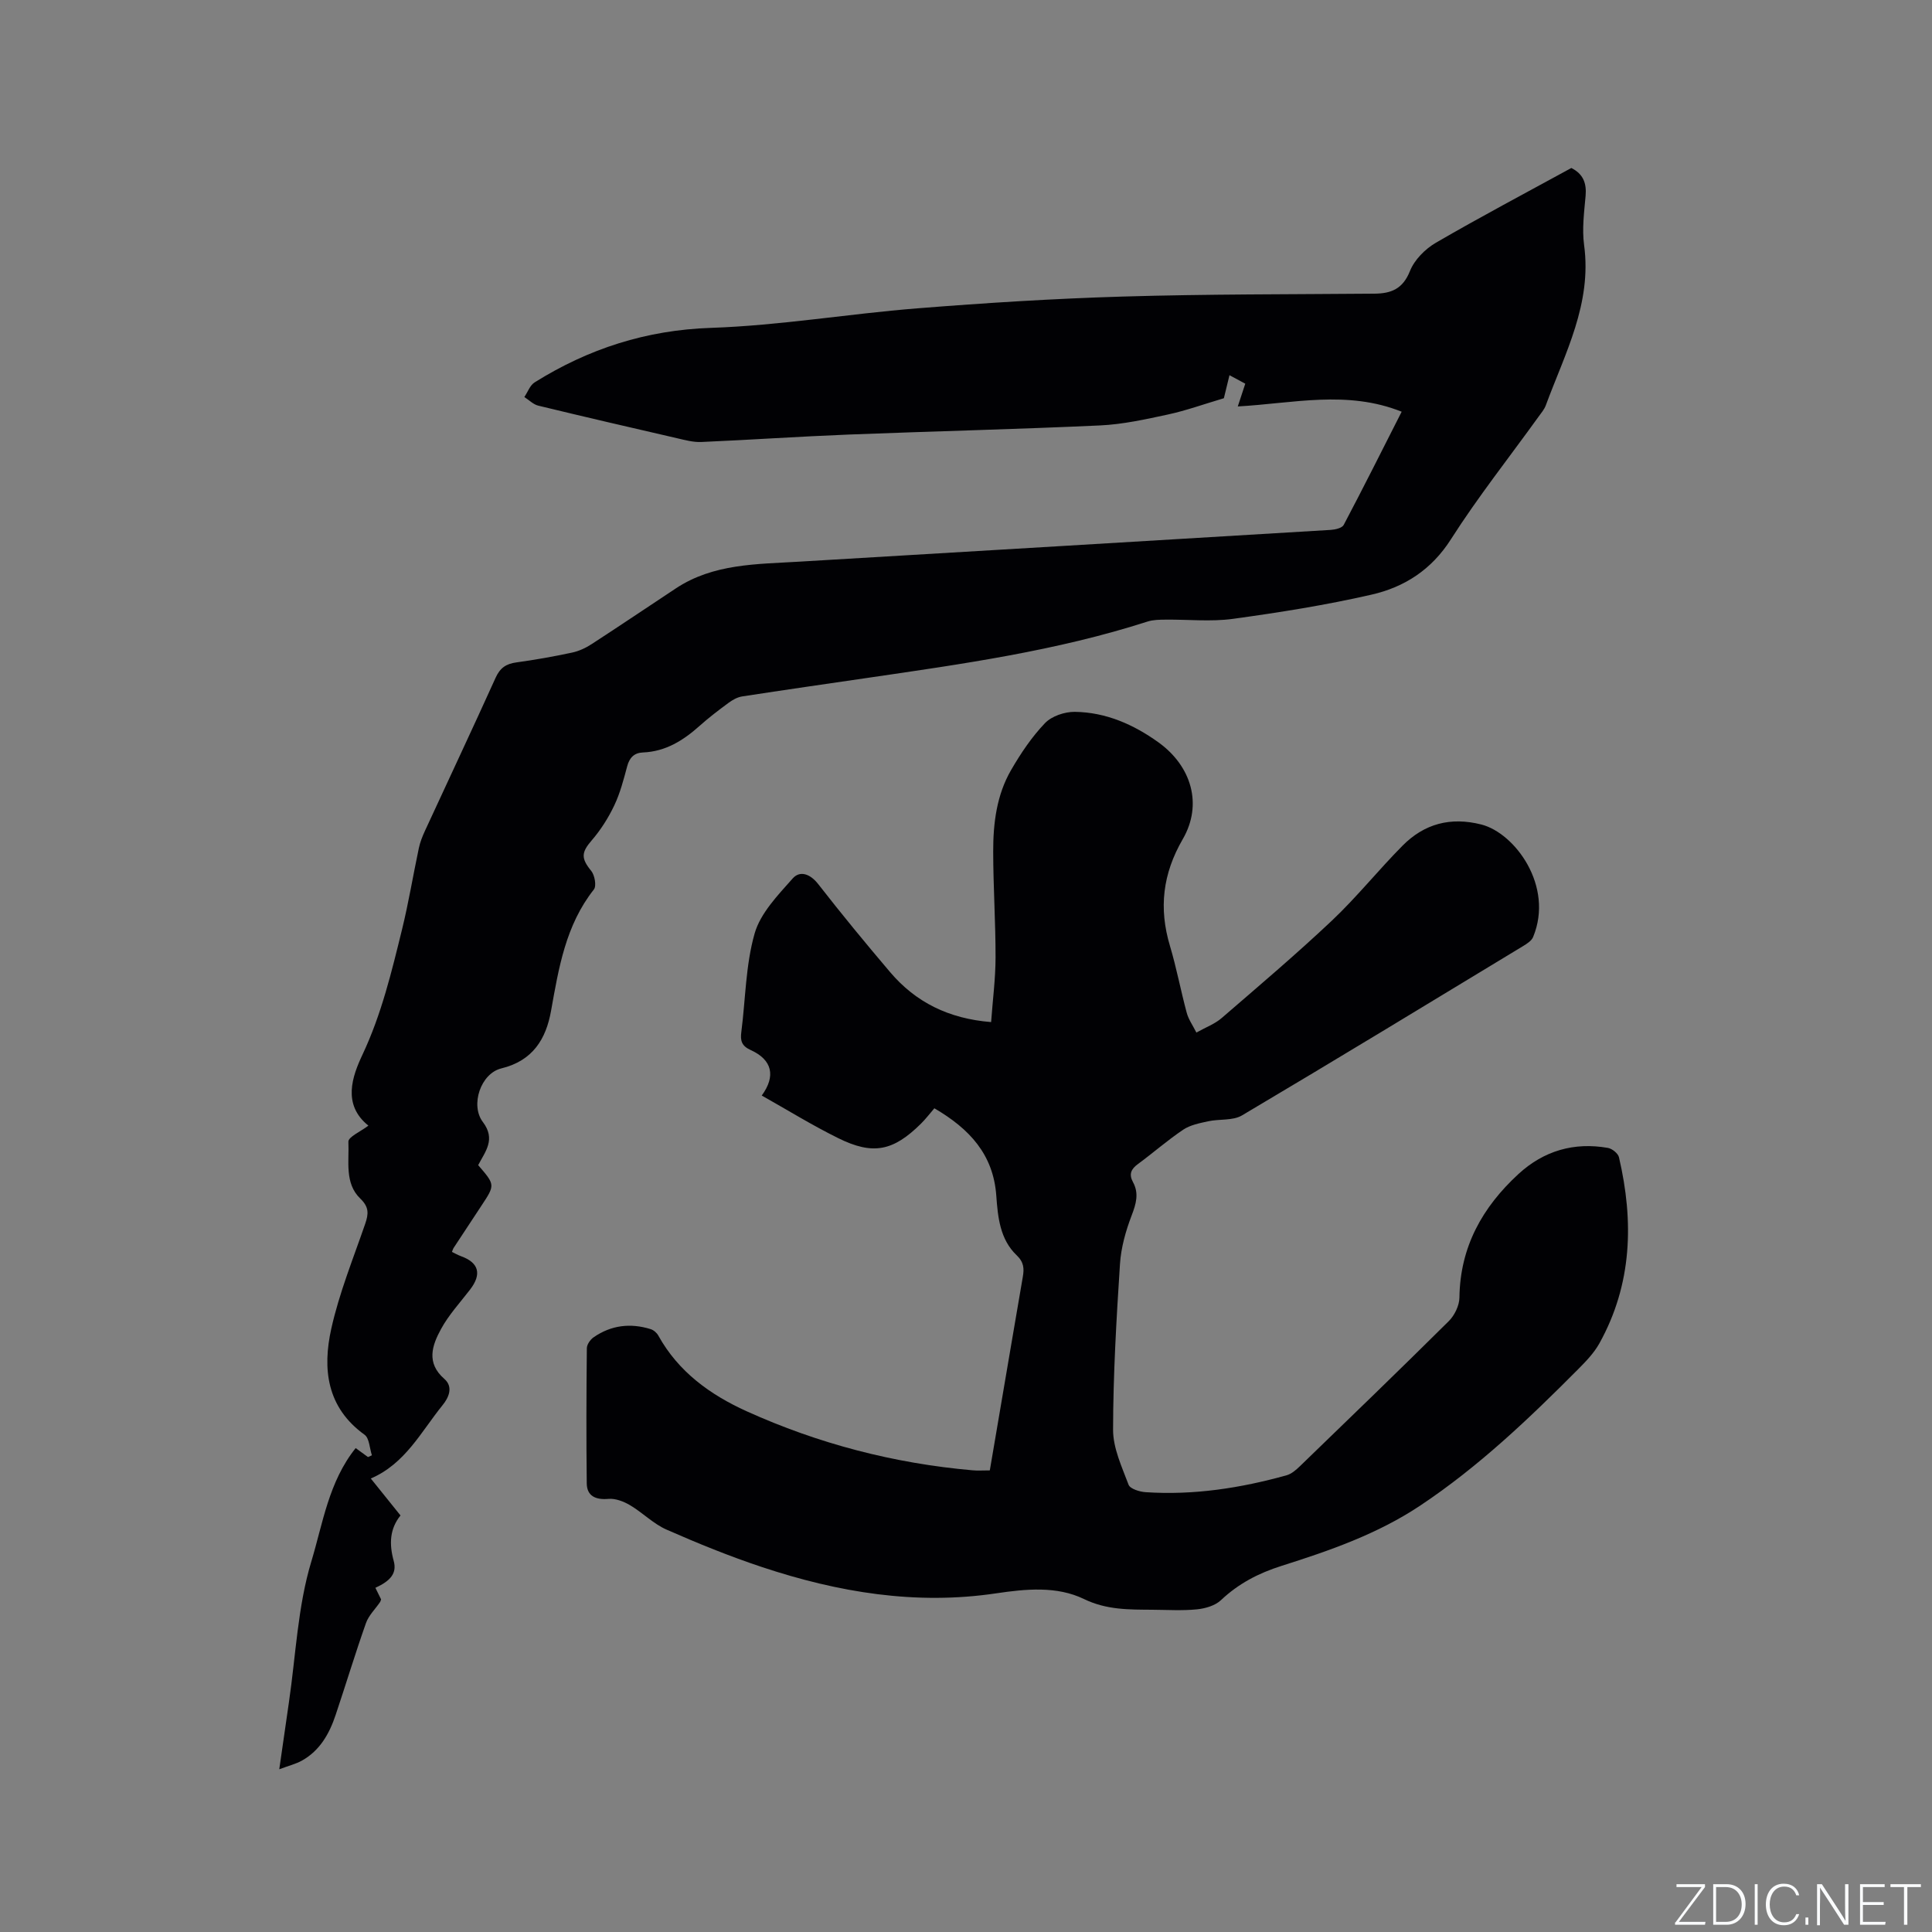
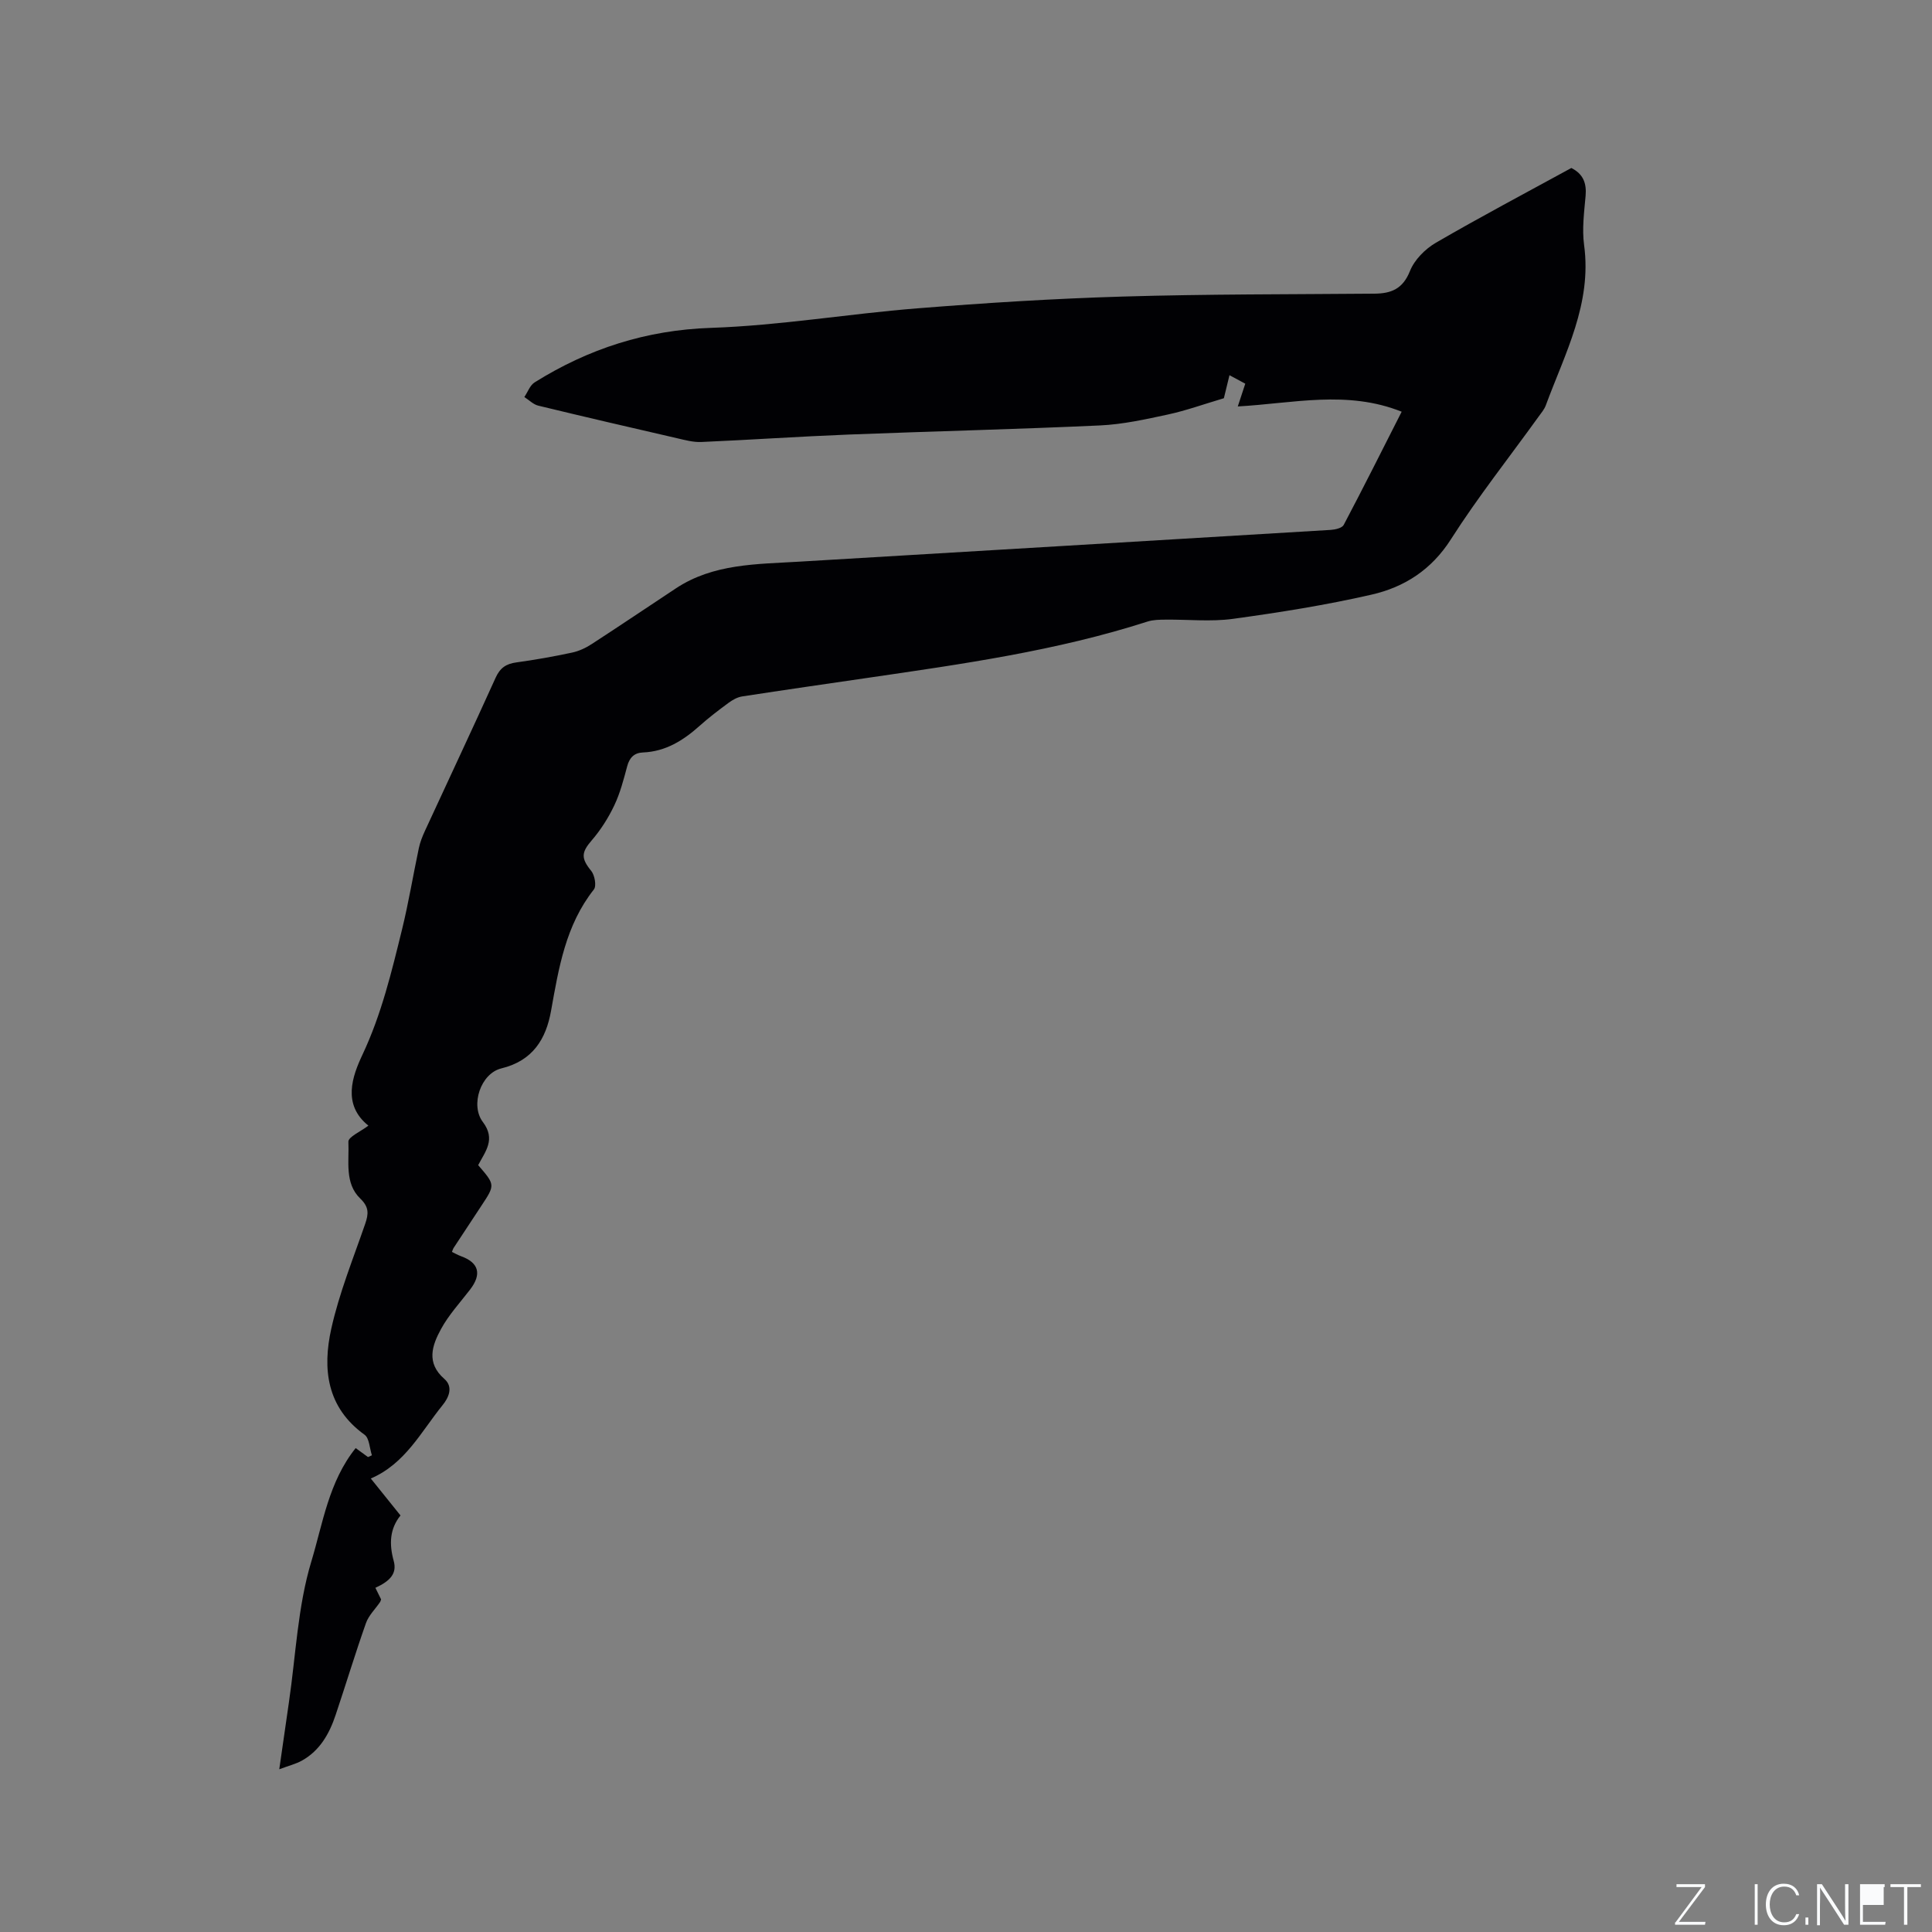
<svg xmlns="http://www.w3.org/2000/svg" enable-background="new 0 0 400 400" viewBox="0 0 400 400">
  <rect x="0" y="0" width="400" height="400" fill="#808080" stroke="none" />
  <g fill="#fafbfc">
    <path d="m346.9 398 5.4-7.3h-5.2v-.6h5.9v.6l-5.4 7.2h5.5l-.1.6h-6.2v-.5z" />
-     <path d="m354.7 390.1h2.8c2.3 0 3.9 1.6 3.9 4.1s-1.6 4.3-3.9 4.3h-2.8zm.6 7.8h2c2.2 0 3.3-1.6 3.3-3.6 0-1.8-1-3.6-3.3-3.6h-2z" />
    <path d="m363.9 390.1v8.4h-.6v-8.4z" />
    <path d="m372.5 396.3c-.4 1.3-1.4 2.3-3.2 2.3-2.4 0-3.7-1.9-3.7-4.3 0-2.3 1.2-4.3 3.7-4.3 1.8 0 2.9 1 3.2 2.4h-.6c-.4-1.1-1.1-1.8-2.5-1.8-2.1 0-3 1.9-3 3.7s.9 3.7 3 3.7c1.4 0 2.1-.7 2.5-1.7z" />
    <path d="m373.8 398.5v-1.5h.6v1.5z" />
    <path d="m376.2 398.5v-8.4h1c1.3 2 4.4 6.7 4.9 7.6-.1-1.2-.1-2.4-.1-3.8v-3.8h.7v8.4h-.9c-1.2-1.9-4.4-6.8-5-7.7.1 1.1 0 2.3 0 3.9v3.9h-.6z" />
-     <path d="m390 394.4h-4.3v3.5h4.7l-.1.6h-5.2v-8.4h5.1v.6h-4.5v3.1h4.3z" />
+     <path d="m390 394.4h-4.3v3.5h4.7l-.1.6h-5.2v-8.4h5.1v.6h-4.5h4.3z" />
    <path d="m394.2 390.7h-2.8v-.6h6.3v.6h-2.8v7.8h-.7z" />
  </g>
-   <path d="m204.93 304.43c1.51-8.87 2.96-17.42 4.42-25.97.8-4.7 1.6-9.4 2.41-14.09.3-1.71.24-3.05-1.28-4.49-3.45-3.29-3.89-7.89-4.21-12.34-.61-8.51-5.53-13.83-12.82-18.08-.97 1.12-1.8 2.22-2.77 3.18-5.75 5.69-9.93 6.57-17.16 2.99-5.4-2.67-10.54-5.85-15.81-8.81 2.95-4.04 2.18-7.4-2.31-9.43-1.85-.84-2.15-1.92-1.92-3.7.88-6.83.89-13.89 2.76-20.43 1.21-4.22 4.81-7.92 7.87-11.38 1.51-1.71 3.64-.96 5.29 1.16 4.82 6.19 9.81 12.25 14.88 18.22 5.31 6.25 12.14 9.65 20.92 10.35.33-4.57.91-8.97.92-13.37.01-7.31-.48-14.62-.49-21.93-.01-5.86.71-11.72 3.71-16.89 2-3.45 4.27-6.84 7.01-9.7 1.39-1.46 4.08-2.36 6.17-2.34 6.42.08 12.17 2.61 17.33 6.32 6.84 4.93 9.19 12.85 5.03 20.03-4.17 7.2-4.99 14.31-2.65 22.12 1.36 4.55 2.23 9.25 3.47 13.84.37 1.37 1.25 2.6 2 4.09 1.98-1.11 3.84-1.79 5.24-3.01 7.69-6.64 15.45-13.22 22.84-20.19 5.15-4.87 9.61-10.46 14.61-15.5 4.5-4.54 9.94-6 16.32-4.37 6.9 1.76 15.08 12.73 10.7 23.3-.32.77-1.26 1.37-2.03 1.84-19.39 11.75-38.75 23.53-58.25 35.09-1.9 1.12-4.67.7-6.99 1.21-1.78.39-3.71.76-5.17 1.74-3.25 2.18-6.21 4.79-9.37 7.11-1.44 1.05-1.91 2.12-1.03 3.74 1.28 2.35.65 4.5-.28 6.92-1.22 3.19-2.19 6.64-2.41 10.03-.74 11.42-1.41 22.87-1.43 34.31-.01 3.81 1.82 7.7 3.21 11.4.32.85 2.28 1.46 3.53 1.54 9.94.66 19.65-.84 29.19-3.5 1.04-.29 2-1.15 2.82-1.94 10.29-9.95 20.59-19.89 30.75-29.97 1.2-1.19 2.19-3.23 2.21-4.89.13-10.48 4.76-18.71 12.23-25.58 5.24-4.81 11.49-6.63 18.5-5.4.88.15 2.11 1.13 2.3 1.94 3.1 13.3 2.74 26.3-4.06 38.54-1.11 1.99-2.78 3.72-4.41 5.36-10.17 10.23-20.6 20.17-32.67 28.21-8.84 5.89-18.74 9.33-28.73 12.49-4.74 1.5-8.9 3.66-12.53 7.09-1.21 1.15-3.27 1.74-5 1.91-3.04.3-6.14.1-9.22.08-4.82-.04-9.44.06-14.15-2.22-5.61-2.72-12.03-2.09-18.16-1.18-16.65 2.49-32.73-.2-48.48-5.43-6.72-2.23-13.3-4.91-19.78-7.76-2.73-1.2-4.95-3.51-7.55-5.05-1.32-.78-3.02-1.44-4.48-1.31-2.66.23-4.46-.6-4.49-3.21-.11-9.33-.08-18.66.02-27.99.01-.77.71-1.78 1.39-2.25 3.62-2.52 7.62-3 11.81-1.7.62.19 1.28.76 1.6 1.34 4.15 7.5 10.74 12.25 18.27 15.66 14.87 6.73 30.5 10.8 46.78 12.23 1.06.1 2.11.02 3.58.02z" fill="#010104" />
  <path d="m99 241.23c3.53 4.09 3.53 4.08.66 8.42-1.93 2.91-3.85 5.84-5.77 8.76-.11.17-.16.39-.32.79.62.29 1.22.64 1.87.88 3.71 1.34 4.35 3.71 1.88 6.92-2.06 2.68-4.41 5.22-6.01 8.16-1.84 3.37-3.13 7 .68 10.32 1.94 1.69.88 3.93-.38 5.47-4.43 5.46-7.68 12.08-14.84 15.16 2.08 2.58 3.99 4.96 6.15 7.65-2.24 2.78-2.37 5.9-1.41 9.4.71 2.56-.65 4.14-3.79 5.58.39.8.79 1.59 1.18 2.39-.07.19-.11.41-.22.57-.98 1.44-2.35 2.75-2.91 4.34-2.22 6.28-4.15 12.67-6.27 18.99-1.3 3.9-3.26 7.41-7 9.49-1.26.7-2.72 1.05-4.68 1.79.72-4.99 1.35-9.44 2-13.89 1.43-9.75 1.82-19.82 4.64-29.14 2.38-7.87 3.6-16.52 9.18-23.47.92.67 1.73 1.27 2.55 1.86.27-.12.54-.24.81-.37-.49-1.45-.52-3.54-1.53-4.26-7.85-5.65-8.73-13.65-6.88-21.95 1.64-7.39 4.54-14.52 7.02-21.71.71-2.07.82-3.46-1.01-5.22-3.31-3.19-2.28-7.76-2.47-11.77-.05-1 2.55-2.12 4.14-3.34-5.45-4.37-3.33-10.22-1.22-14.7 3.94-8.37 6.03-17.15 8.2-25.97 1.36-5.55 2.28-11.2 3.47-16.8.26-1.23.74-2.43 1.27-3.58 4.88-10.58 9.84-21.11 14.64-31.72.91-2 2.15-2.84 4.24-3.13 3.88-.53 7.74-1.22 11.58-2.04 1.4-.3 2.81-.95 4.02-1.74 5.86-3.8 11.66-7.72 17.49-11.57 7.76-5.12 16.68-4.98 25.44-5.51 36.7-2.19 73.41-4.36 110.11-6.58.94-.06 2.34-.38 2.69-1.03 4.04-7.66 7.92-15.4 12-23.44-11.3-4.52-22.46-1.73-33.93-1.09.52-1.59.97-2.94 1.55-4.71-.92-.5-1.94-1.05-3.27-1.76-.51 2.08-.92 3.78-1.16 4.77-4.19 1.24-7.83 2.56-11.59 3.37-4.63 1-9.33 2.04-14.03 2.26-17.35.8-34.73 1.21-52.09 1.89-10.16.4-20.32 1.1-30.48 1.54-1.65.07-3.35-.39-4.98-.77-9.6-2.21-19.19-4.43-28.76-6.75-1.05-.25-1.94-1.18-2.9-1.79.7-1.03 1.17-2.44 2.14-3.04 11.16-6.97 23.09-10.83 36.51-11.28 14.26-.48 28.45-2.91 42.7-4.04 14.15-1.13 28.33-2.02 42.51-2.44 17.38-.52 34.77-.45 52.15-.6 3.46-.03 5.87-.98 7.34-4.67.92-2.33 3.15-4.58 5.37-5.87 9.24-5.37 18.71-10.37 28.05-15.48 2.48 1.25 3.18 3.17 2.95 5.79-.3 3.37-.76 6.84-.31 10.16 1.65 12.14-3.96 22.44-7.92 33.17-.32.87-.97 1.63-1.53 2.4-6.07 8.43-12.54 16.6-18.12 25.35-4.03 6.33-9.65 9.91-16.42 11.46-9.47 2.17-19.11 3.7-28.74 5.02-4.55.62-9.26.11-13.9.16-1.25.01-2.57.02-3.74.39-18.85 6.07-38.37 8.8-57.86 11.65-8.7 1.27-17.4 2.52-26.09 3.86-.98.15-1.97.71-2.79 1.31-2.05 1.51-4.08 3.05-5.98 4.75-3.39 3.03-7.05 5.35-11.77 5.54-1.78.07-2.77 1.05-3.25 2.83-.74 2.76-1.46 5.57-2.68 8.13-1.23 2.59-2.82 5.1-4.69 7.26-2.14 2.47-2.21 3.7-.09 6.29.73.89 1.13 3.12.56 3.85-5.85 7.4-7.28 16.24-8.87 25.13-1.04 5.81-3.75 10.33-10.29 11.92-4.28 1.04-6.48 7.62-3.82 11.11 2.7 3.58.51 6.06-.98 8.92z" fill="#010104" />
</svg>